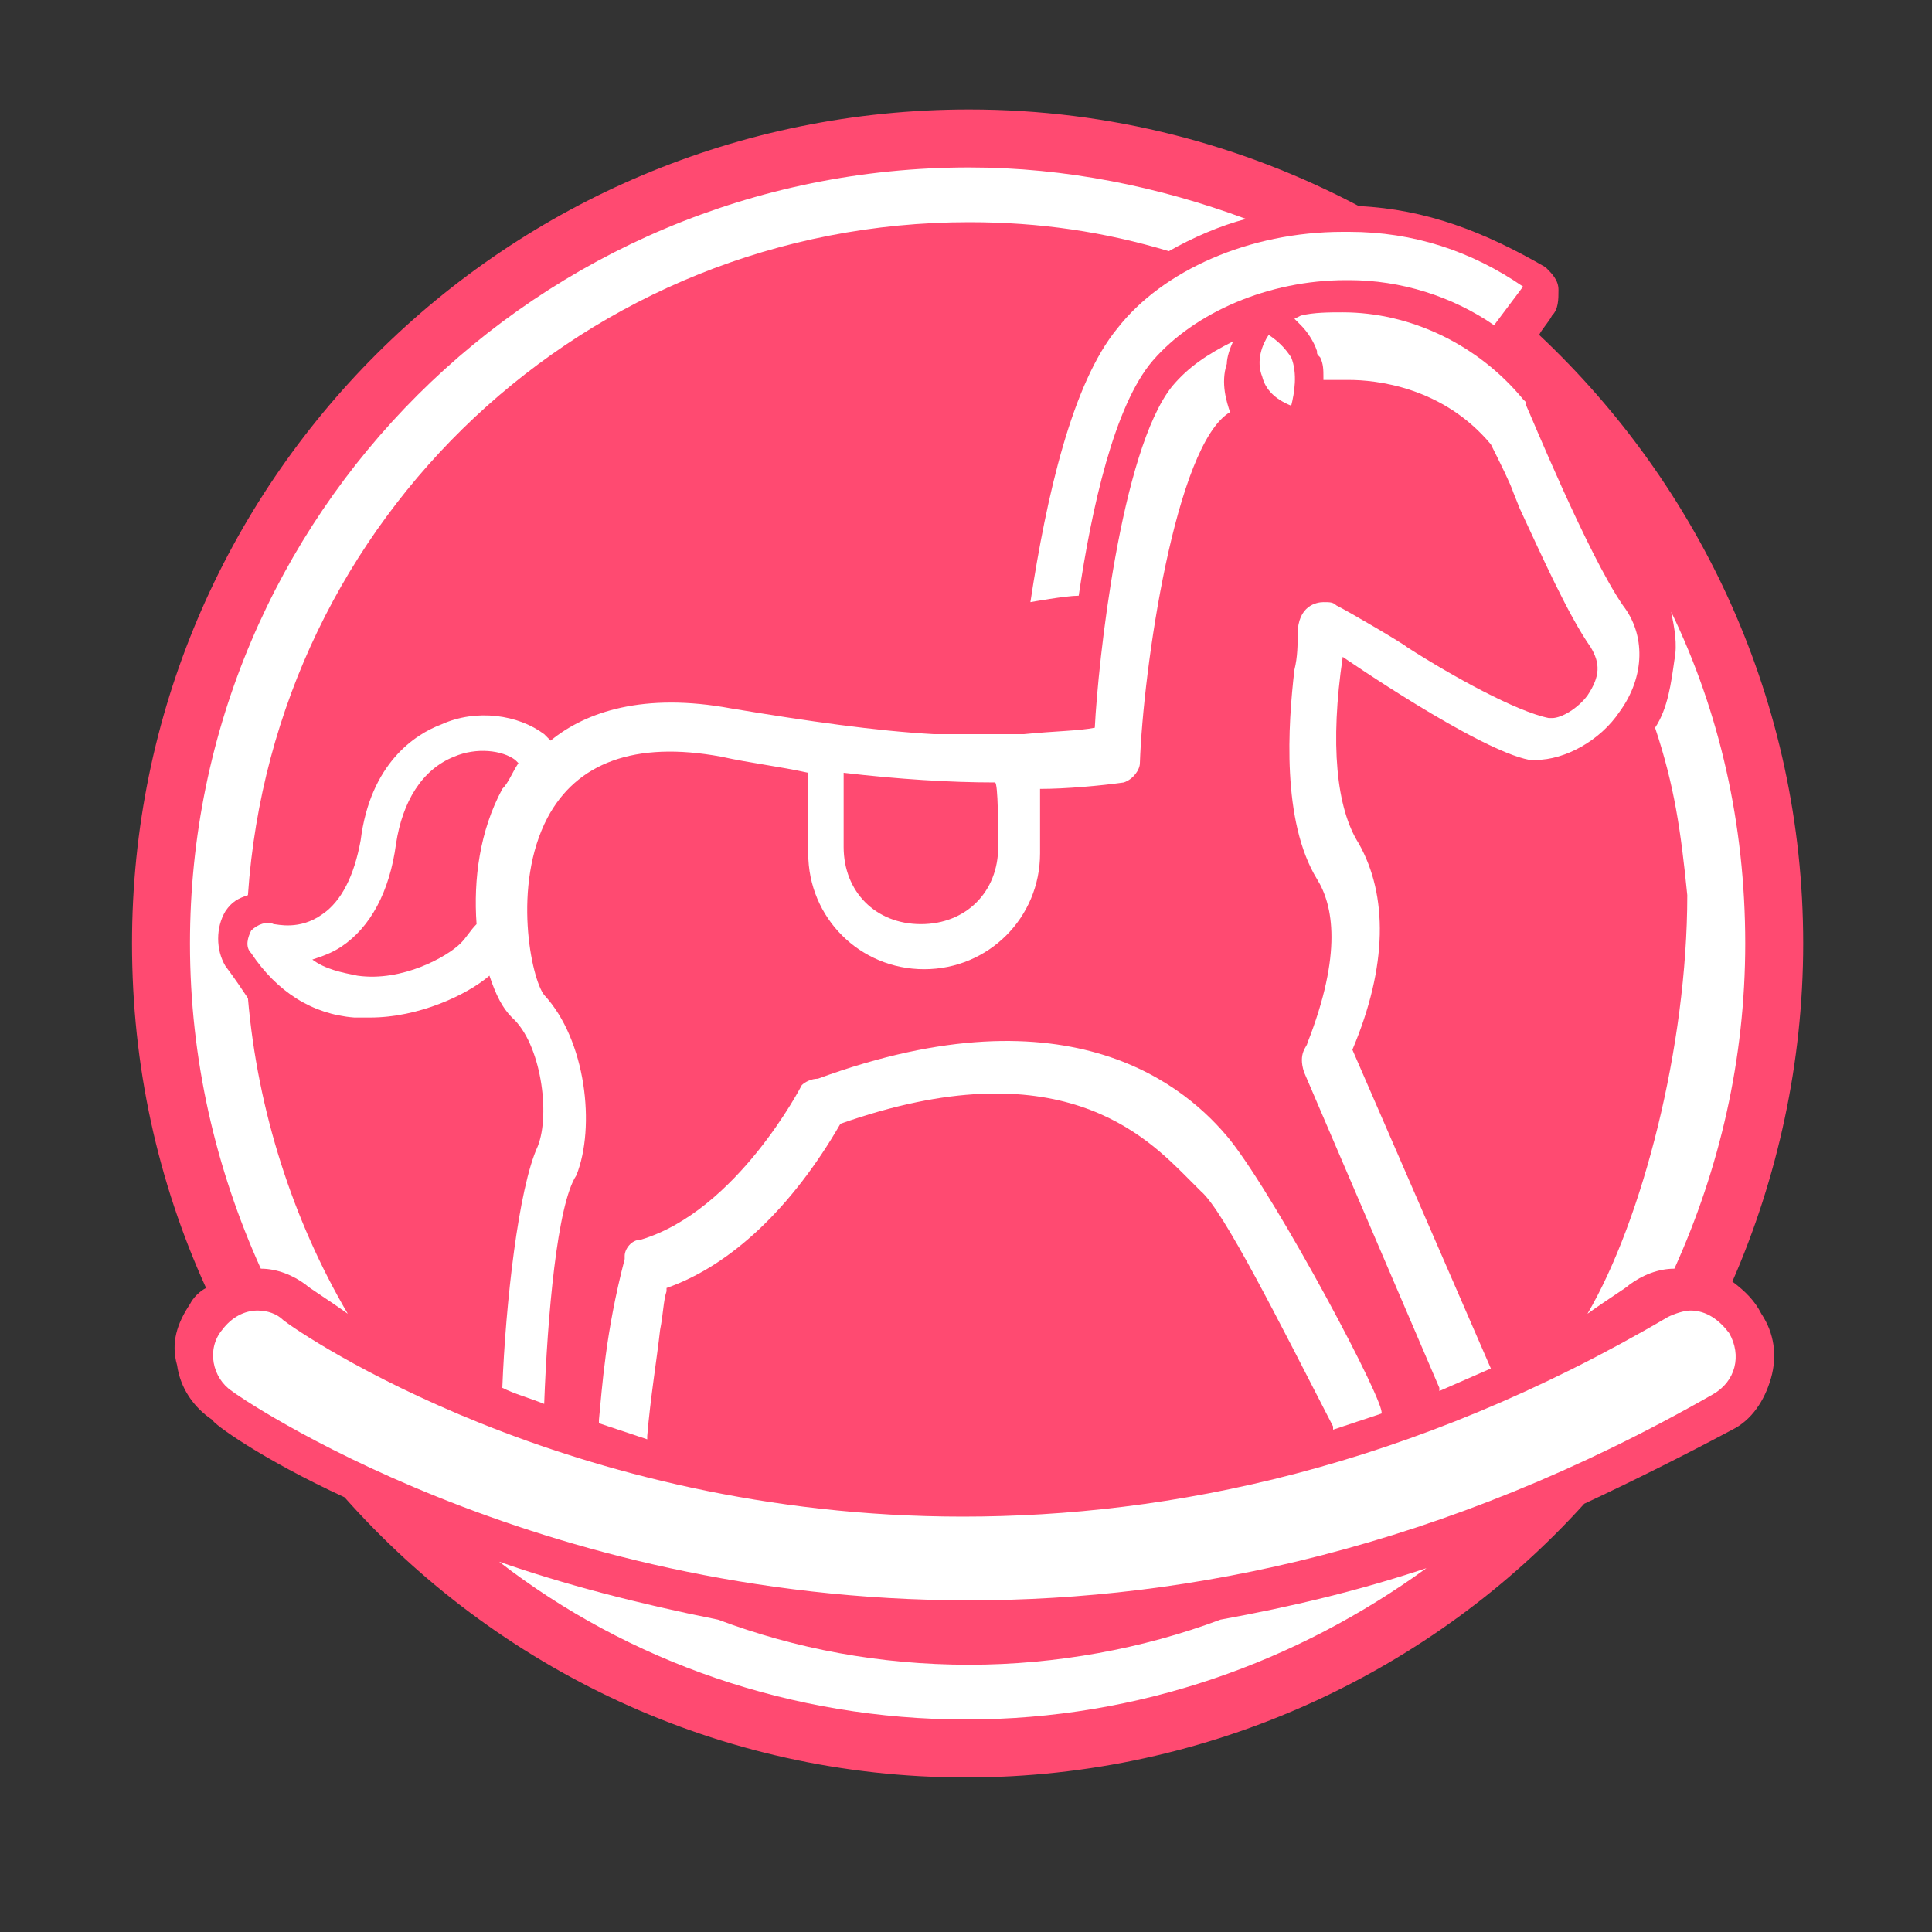
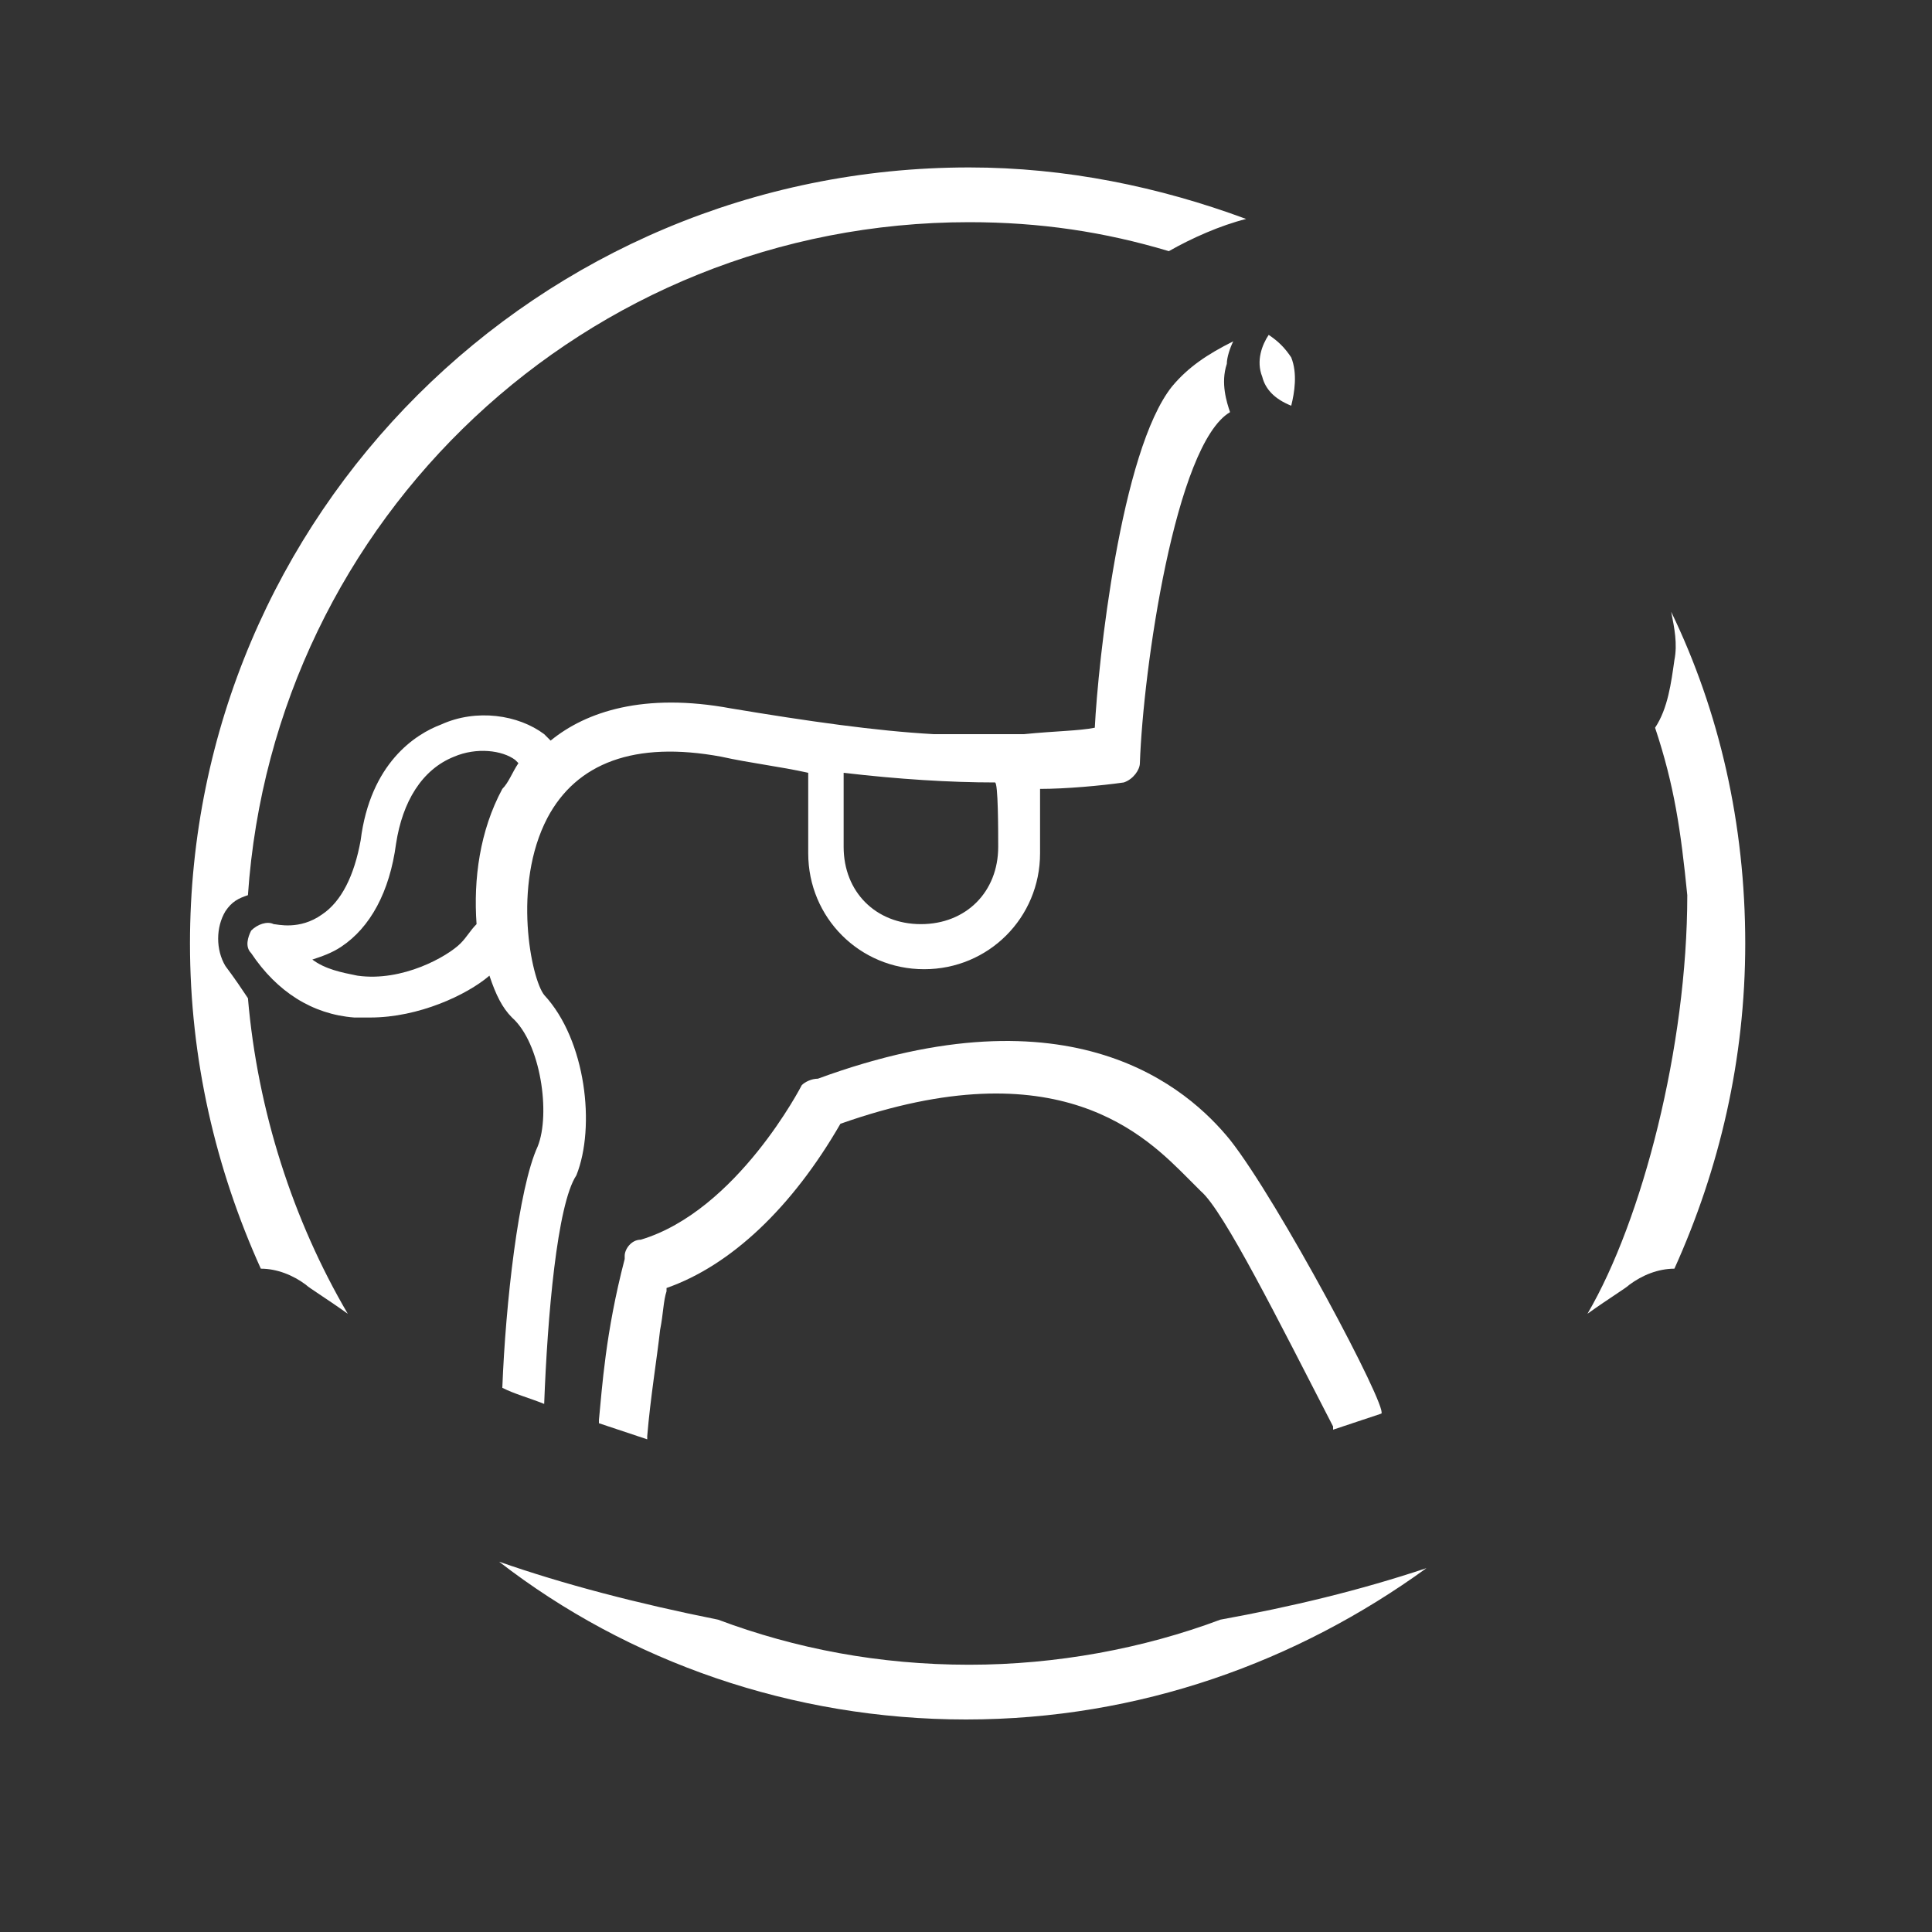
<svg xmlns="http://www.w3.org/2000/svg" version="1.1" id="Warstwa_1" x="0px" y="0px" viewBox="0 0 60 60" style="enable-background:new 0 0 60 60;" xml:space="preserve">
  <rect x="0" y="0" width="60" height="60" fill="#333333" stroke="none" />
  <style type="text/css">
	.st0{fill:#FF4A71;}
	.st1{fill:#FFFFFF;}
</style>
-   <path class="st0" d="M53.8,39.8C55.2,36.6,56,33,56,29.3c0-7.5-3.2-14.2-8.2-18.9c0.1-0.2,0.3-0.4,0.4-0.6c0.2-0.2,0.2-0.5,0.2-0.8  S48.2,8.5,48,8.3c-1.9-1.1-3.7-1.8-5.8-1.9c-3.6-1.9-7.7-3-12.1-3c-14.4,0-26,11.6-26,25.9c0,3.8,0.8,7.4,2.3,10.7  c-0.2,0.1-0.4,0.3-0.5,0.5c-0.4,0.6-0.6,1.2-0.4,1.9c0.1,0.7,0.5,1.3,1.1,1.7c0,0.1,1.5,1.2,4.1,2.4c4.7,5.3,11.6,8.7,19.3,8.7  c7.6,0,14.5-3.3,19.2-8.5c1.5-0.7,3.1-1.5,4.6-2.3c0.6-0.3,1-0.9,1.2-1.6s0.1-1.4-0.3-2C54.5,40.4,54.2,40.1,53.8,39.8z" />
  <path class="st1" d="M37.9,50.3c-2.4,0.9-5.1,1.4-7.8,1.4c-2.8,0-5.4-0.5-7.8-1.4c-2.5-0.5-4.8-1.1-6.8-1.8c4,3.1,9.1,4.9,14.5,4.9  s10.3-1.8,14.3-4.7C42.2,49.4,40.1,49.9,37.9,50.3z" />
-   <path class="st1" d="M32,18.7c0,0,1.1-0.2,1.5-0.2c0.4-2.7,1.1-5.9,2.3-7.3c1.3-1.5,3.6-2.5,6-2.5h0.1c1.6,0,3.2,0.5,4.5,1.4  c0.3-0.4,0.6-0.8,0.9-1.2c-1.6-1.1-3.4-1.7-5.4-1.7h-0.2c-2.9,0-5.6,1.2-7,3C33.3,11.9,32.5,15.4,32,18.7z" />
  <g>
    <path class="st1" d="M38.7,6.8c-2.7-1-5.6-1.6-8.6-1.6C16.7,5.2,5.9,16,5.9,29.3c0,3.6,0.8,7,2.2,10.1c0.5,0,1,0.2,1.4,0.5   c0.1,0.1,0.6,0.4,1.3,0.9C9.1,37.9,8,34.5,7.7,31c-0.2-0.3-0.4-0.6-0.7-1c-0.3-0.5-0.3-1.2,0-1.7c0.2-0.3,0.4-0.4,0.7-0.5   C8.5,16.1,18.2,6.9,30.1,6.9c2.2,0,4.2,0.3,6.2,0.9C37,7.4,37.9,7,38.7,6.8z" />
  </g>
  <path class="st1" d="M38.1,11.3c0-0.2,0.1-0.5,0.2-0.7c-0.8,0.4-1.4,0.8-1.9,1.4c-1.6,2-2.3,8.6-2.4,10.6c-0.5,0.1-1.2,0.1-2.2,0.2  h-0.1H29c-1.8-0.1-3.9-0.4-6.3-0.8c-2.7-0.5-4.5,0.1-5.6,1c-0.1-0.1-0.1-0.1-0.2-0.2c-0.8-0.6-2.1-0.8-3.2-0.3  c-0.8,0.3-2.2,1.2-2.5,3.6C11,27.2,10.6,28,10,28.4c-0.7,0.5-1.4,0.3-1.5,0.3c-0.2-0.1-0.5,0-0.7,0.2c-0.1,0.2-0.2,0.5,0,0.7  c0.8,1.2,1.9,1.9,3.2,2c0.2,0,0.3,0,0.5,0c1.5,0,3-0.7,3.7-1.3c0.2,0.6,0.4,1,0.7,1.3c0.9,0.8,1.2,3,0.8,4c-0.6,1.3-1,4.9-1.1,7.5  c0.4,0.2,0.8,0.3,1.3,0.5c0.1-2.7,0.4-6.2,1-7.1c0.6-1.5,0.3-4.2-1-5.6c-0.4-0.5-1-3.4,0.1-5.5c0.9-1.7,2.7-2.4,5.4-1.9  c0.9,0.2,1.8,0.3,2.7,0.5v2.5c0,2,1.6,3.6,3.6,3.6s3.6-1.6,3.6-3.6v-2c0.8,0,1.9-0.1,2.6-0.2c0.3-0.1,0.5-0.4,0.5-0.6  c0.1-2.9,1.1-9.9,2.8-10.9C38.1,12.5,37.9,11.9,38.1,11.3z M15.6,24.5c-0.7,1.3-0.9,2.8-0.8,4.2c-0.2,0.2-0.3,0.4-0.5,0.6  c-0.4,0.4-1.8,1.2-3.2,1c-0.5-0.1-1-0.2-1.4-0.5c0.3-0.1,0.6-0.2,0.9-0.4c0.9-0.6,1.5-1.7,1.7-3.2c0.2-1.3,0.8-2.3,1.8-2.7  c0.7-0.3,1.5-0.2,1.9,0.1l0.1,0.1C15.9,24,15.8,24.3,15.6,24.5z M31,26.3c0,1.4-1,2.4-2.4,2.4s-2.4-1-2.4-2.4V24  c1.7,0.2,3.3,0.3,4.7,0.3C31,24.3,31,25.8,31,26.3z" />
  <g>
    <path class="st1" d="M38.2,35.4c-1.3-1.6-4.9-4.8-12.8-1.9c-0.2,0-0.4,0.1-0.5,0.2l0,0c0,0-2,3.9-5,4.8c-0.3,0-0.5,0.3-0.5,0.5v0.1   c-0.6,2.3-0.7,4-0.8,5v0.1l1.5,0.5v-0.1c0.1-1.2,0.3-2.4,0.4-3.3c0.1-0.5,0.1-0.9,0.2-1.2V40c2-0.7,3.9-2.5,5.4-5.1l0,0   c6.8-2.4,9.5,0.4,10.8,1.7l0.4,0.4c0.7,0.6,2.4,4,4.1,7.3v0.1l1.5-0.5C43.1,43.7,39.7,37.3,38.2,35.4z" />
-     <path class="st1" d="M50.4,18.8c-1.1-1.6-2.9-6-3-6.2v-0.1l-0.1-0.1c-1.4-1.7-3.5-2.7-5.6-2.7c-0.4,0-0.9,0-1.3,0.1l-0.2,0.1   l0.2,0.2c0.2,0.2,0.4,0.5,0.5,0.8c0,0.1,0,0.1,0.1,0.2c0.1,0.2,0.1,0.4,0.1,0.6v0.1h0.8c0.8,0,2.9,0.2,4.4,2   c0.3,0.6,0.6,1.2,0.7,1.5l0.2,0.5c0.7,1.5,1.5,3.3,2.2,4.3c0.3,0.5,0.3,0.9-0.1,1.5c-0.3,0.4-0.8,0.7-1.1,0.7h-0.1   c-1-0.2-3-1.3-4.4-2.2c-0.1-0.1-1.8-1.1-2.2-1.3c-0.1-0.1-0.2-0.1-0.4-0.1s-0.8,0.1-0.8,1c0,0.3,0,0.7-0.1,1.1   c-0.2,1.7-0.4,4.7,0.7,6.5c0.5,0.8,0.8,2.3-0.3,5.1c0,0.1-0.3,0.3-0.1,0.9l4.2,9.8v0.1l1.6-0.7L42,32.6l0,0   c1.1-2.6,1.1-4.8,0.2-6.4c-0.7-1.1-0.9-3.1-0.5-5.8c0,0,4.2,2.9,5.8,3.2l0,0c0.1,0,0.1,0,0.2,0c0.9,0,2-0.6,2.6-1.5   C51.1,21,51.1,19.7,50.4,18.8z" />
  </g>
  <path class="st1" d="M39.4,10.4c-0.2,0.3-0.4,0.8-0.2,1.3c0.1,0.4,0.4,0.7,0.9,0.9c0.1-0.4,0.2-1,0-1.5  C39.9,10.8,39.7,10.6,39.4,10.4z" />
-   <path class="st1" d="M53.7,41.4c-0.3-0.4-0.7-0.7-1.2-0.7c-0.2,0-0.5,0.1-0.7,0.2c-8,4.7-15.5,6.2-21.9,6.2  c-12.3,0-20.6-5.7-21.1-6.1c-0.2-0.2-0.5-0.3-0.8-0.3c-0.4,0-0.8,0.2-1.1,0.6c-0.5,0.6-0.3,1.5,0.3,1.9c0.1,0.1,9.3,6.5,22.9,6.5  c6.8,0,14.7-1.6,23.1-6.4C53.9,42.9,54.1,42.1,53.7,41.4z" />
  <g>
    <path class="st1" d="M51.9,19c0.1,0.5,0.2,1,0.1,1.5c-0.1,0.7-0.2,1.5-0.6,2.1c0.6,1.8,0.8,3.2,1,5.2c0,4.7-1.4,10.1-3.1,13   c0.7-0.5,1.2-0.8,1.3-0.9c0.4-0.3,0.9-0.5,1.4-0.5c1.4-3.1,2.2-6.5,2.2-10.1C54.2,25.6,53.4,22.1,51.9,19z" />
  </g>
</svg>